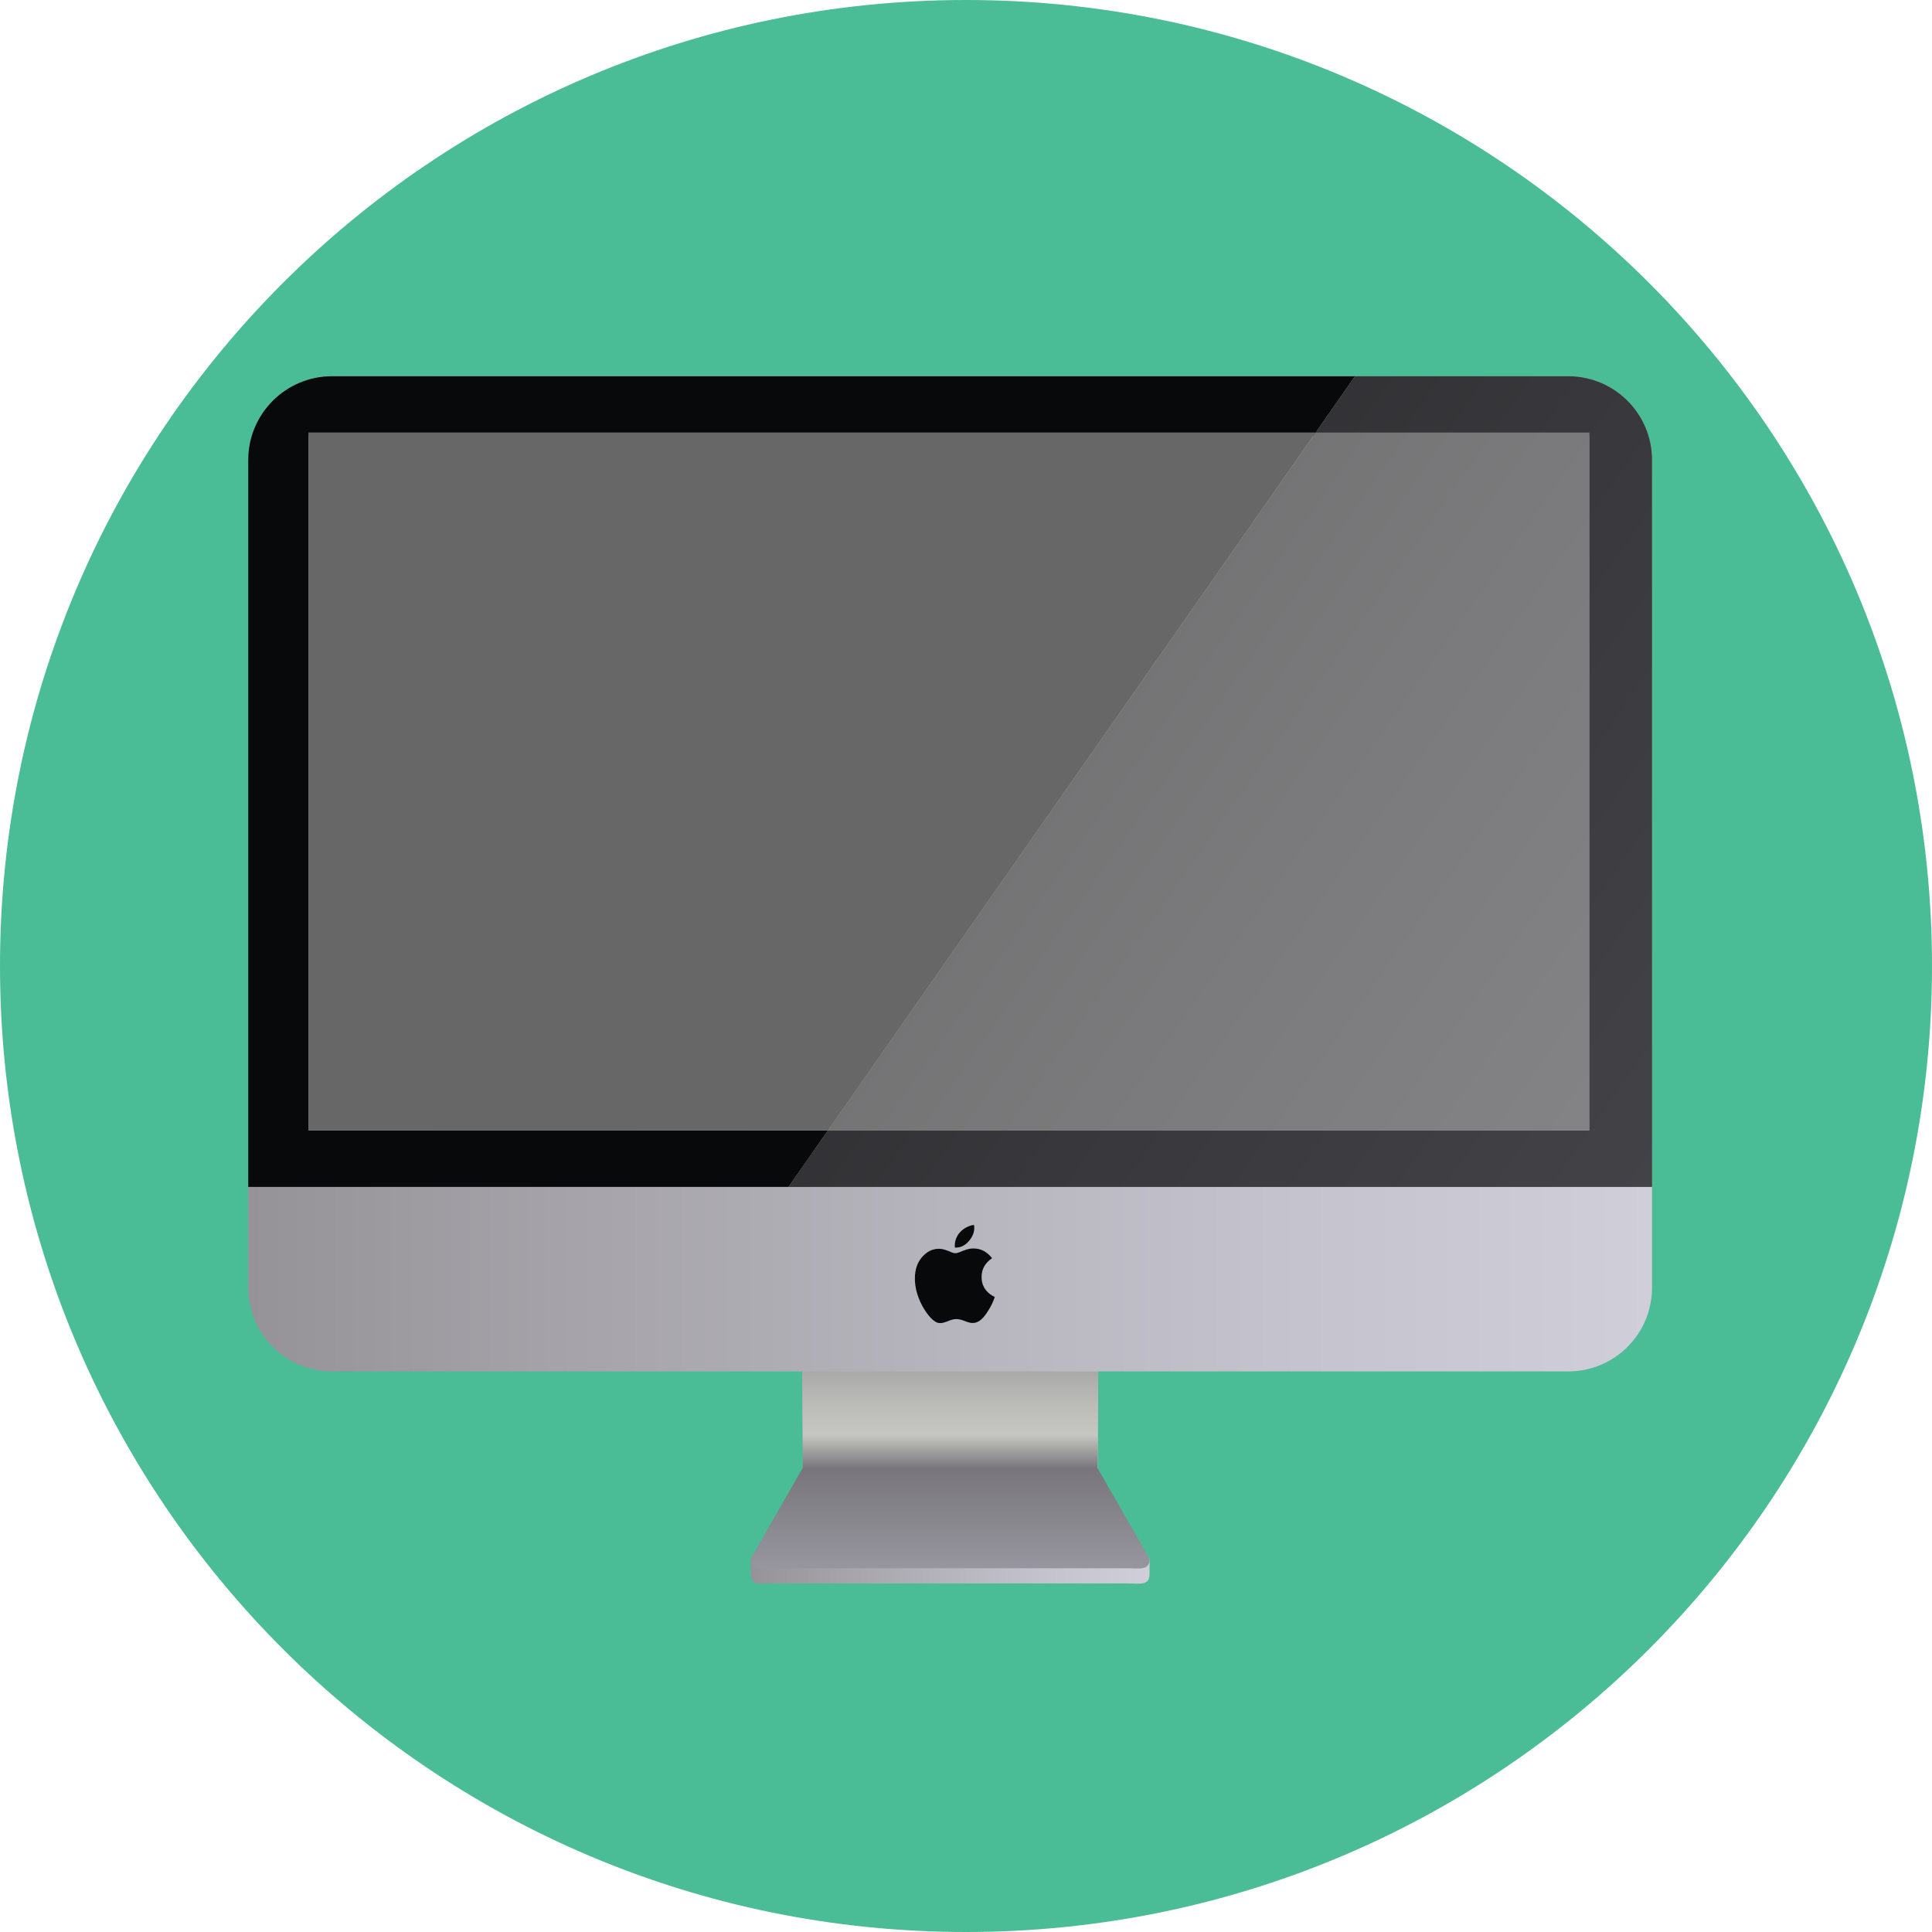
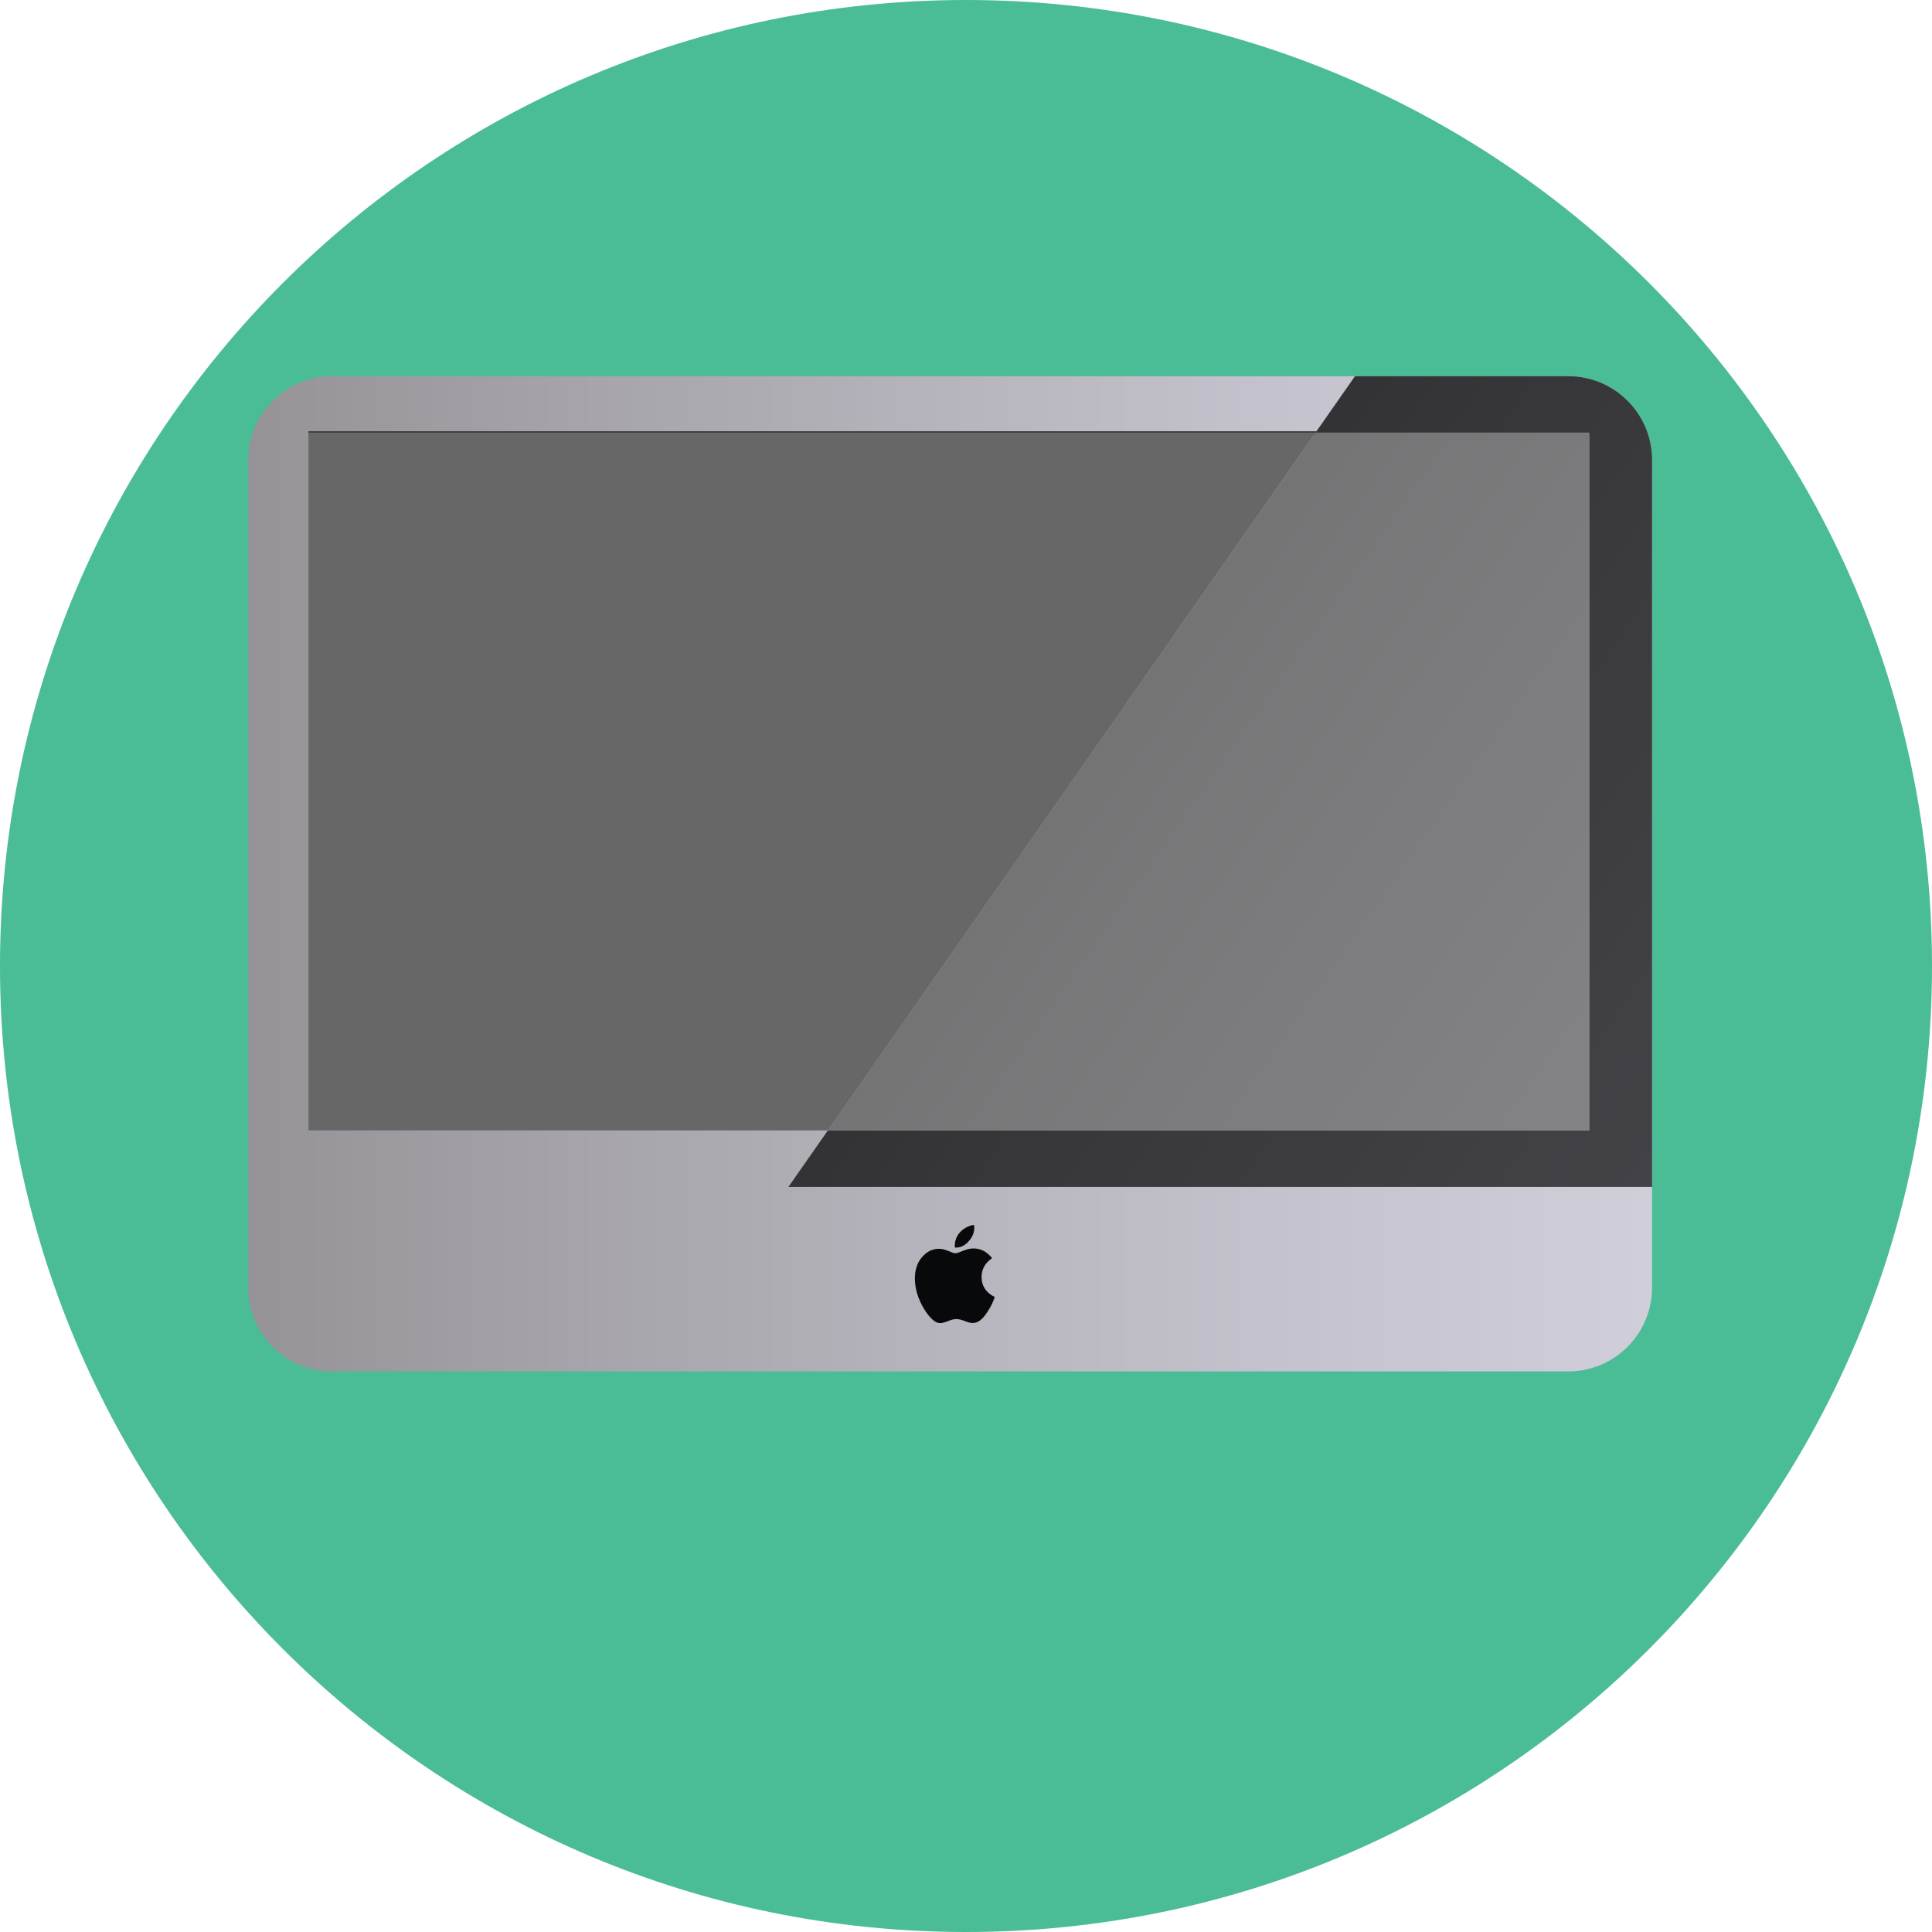
<svg xmlns="http://www.w3.org/2000/svg" version="1.1" id="Layer_1" x="0px" y="0px" viewBox="0 0 473.954 473.954" style="enable-background:new 0 0 473.954 473.954;" xml:space="preserve">
  <path style="fill:#4ABC96;" d="M0,236.981C0,106.094,106.098,0,236.981,0c130.876,0,236.973,106.094,236.973,236.981  c0,130.868-106.098,236.973-236.973,236.973C106.098,473.954,0,367.849,0,236.981z" />
  <linearGradient id="SVGID_1_" gradientUnits="userSpaceOnUse" x1="-0.622" y1="496.675" x2="25.524" y2="496.675" gradientTransform="matrix(3.742 0 0 -3.742 186.5 2214.166)">
    <stop offset="0" style="stop-color:#959397" />
    <stop offset="0.234" style="stop-color:#A6A4AA" />
    <stop offset="0.731" style="stop-color:#C4C2CC" />
    <stop offset="1" style="stop-color:#D0CED9" />
  </linearGradient>
-   <path style="fill:url(#SVGID_1_);" d="M282.005,386.116c0,3.012-2.455,2.324-5.467,2.324H189.64c-3.027,0-5.467,0.688-5.467-2.324  v-3.727l12.774-19.214l-0.236-34.765c0-3.02,2.44-5.467,5.467-5.467h61.818c3.012,0,5.474,2.447,5.474,5.467l-0.228,34.873  l12.759,19.102v3.731H282.005z" />
  <linearGradient id="SVGID_2_" gradientUnits="userSpaceOnUse" x1="12.451" y1="506.275" x2="12.451" y2="488.909" gradientTransform="matrix(3.742 0 0 -3.742 186.5 2214.166)">
    <stop offset="0.115" style="stop-color:#959397" />
    <stop offset="0.142" style="stop-color:#99989B" />
    <stop offset="0.372" style="stop-color:#BABAB7" />
    <stop offset="0.497" style="stop-color:#C6C7C2" />
    <stop offset="0.624" style="stop-color:#78767C" />
    <stop offset="1" style="stop-color:#97969E" />
  </linearGradient>
-   <path style="fill:url(#SVGID_2_);" d="M282.005,382.389c0,3.02-2.455,2.331-5.467,2.331H189.64c-3.027,0-5.467,0.688-5.467-2.331  l12.774-22.35l-0.236-34.765c0-3.027,2.44-5.467,5.467-5.467h61.818c3.012,0,5.474,2.44,5.474,5.467l-0.228,34.873L282.005,382.389z  " />
  <linearGradient id="SVGID_3_" gradientUnits="userSpaceOnUse" x1="-33.567" y1="534.454" x2="58.468" y2="534.454" gradientTransform="matrix(3.742 0 0 -3.742 186.5 2214.166)">
    <stop offset="0" style="stop-color:#959397" />
    <stop offset="0.234" style="stop-color:#A6A4AA" />
    <stop offset="0.731" style="stop-color:#C4C2CC" />
    <stop offset="1" style="stop-color:#D0CED9" />
  </linearGradient>
  <path style="fill:url(#SVGID_3_);" d="M405.274,315.879c0,11.356-9.201,20.557-20.557,20.557H81.458  c-11.356,0-20.557-9.201-20.557-20.557v-203.02c0-11.356,9.201-20.561,20.557-20.561h303.258c11.356,0,20.557,9.205,20.557,20.561  V315.879z" />
  <rect x="75.685" y="105.802" style="fill:#343433;" width="314.184" height="1.078" />
  <g>
    <path style="fill:#08090B;" d="M238.938,300.49c0.322,1.747-0.52,3.18-1.418,4.142c-0.782,0.842-1.818,1.497-3.267,1.418   c-0.284-3.046,2.14-5.175,4.64-5.56C238.919,300.49,238.926,300.49,238.938,300.49z" />
    <path style="fill:#08090B;" d="M243.375,308.643c-1.594,1.134-2.731,2.623-2.552,5.145c0.146,2.148,1.549,3.611,3.214,4.385   c-0.389,1.134-0.849,2.133-1.418,3.046c-0.745,1.182-1.811,2.93-3.39,3.267c-1.811,0.374-2.945-1.029-4.932-0.883   c-1.504,0.116-2.866,1.358-4.385,0.849c-0.737-0.254-1.512-1.044-2.009-1.639c-1.542-1.848-2.982-4.722-3.349-7.484   c-0.314-2.376,0.007-4.438,0.965-6.013c1.003-1.643,2.866-3.214,5.351-2.93c0.614,0.067,1.235,0.284,1.796,0.505   c0.483,0.183,1.119,0.546,1.717,0.546c0.561-0.008,1.28-0.393,1.833-0.591c0.644-0.236,1.317-0.483,2.009-0.543   C240.752,306.072,242.286,307.314,243.375,308.643z" />
  </g>
  <g>
    <g>
      <path style="fill:#08090B;" d="M405.274,112.859c0-11.356-9.201-20.561-20.557-20.561H332.41l-9.654,13.815h67.112v171.193    H203.118l-9.687,13.863h211.84v-178.31H405.274z" />
      <g>
-         <path style="fill:#08090B;" d="M75.685,277.306V106.113h247.072l9.654-13.815H81.458c-11.356,0-20.557,9.205-20.557,20.561     v178.31h132.533l9.684-13.863H75.685z" />
        <polygon style="fill:#676767;" points="75.685,277.306 203.114,277.306 322.757,106.113 75.685,106.113    " />
        <linearGradient id="SVGID_4_" gradientUnits="userSpaceOnUse" x1="-724.446" y1="209.452" x2="-614.146" y2="209.452" gradientTransform="matrix(1.507 1.053 4.132 -5.912 499.051 2179.273)">
          <stop offset="0" style="stop-color:#959397" />
          <stop offset="0.234" style="stop-color:#A6A4AA" />
          <stop offset="0.731" style="stop-color:#C4C2CC" />
          <stop offset="1" style="stop-color:#D0CED9" />
        </linearGradient>
        <path style="opacity:0.3;fill:url(#SVGID_4_);enable-background:new    ;" d="M384.713,92.298H332.41l-9.654,13.815h67.112     v171.193H203.118l-9.687,13.863h211.84v-178.31C405.274,101.503,396.073,92.298,384.713,92.298z" />
      </g>
      <polygon style="fill:#676767;" points="389.865,277.306 389.865,106.113 322.757,106.113 203.114,277.306   " />
      <linearGradient id="SVGID_5_" gradientUnits="userSpaceOnUse" x1="-724.447" y1="209.787" x2="-614.146" y2="209.787" gradientTransform="matrix(1.507 1.053 4.132 -5.912 499.051 2179.273)">
        <stop offset="0" style="stop-color:#959397" />
        <stop offset="0.234" style="stop-color:#A6A4AA" />
        <stop offset="0.731" style="stop-color:#C4C2CC" />
        <stop offset="1" style="stop-color:#D0CED9" />
      </linearGradient>
      <polygon style="opacity:0.3;fill:url(#SVGID_5_);enable-background:new    ;" points="389.865,277.306 389.865,106.113     322.757,106.113 203.114,277.306   " />
    </g>
  </g>
  <g>
</g>
  <g>
</g>
  <g>
</g>
  <g>
</g>
  <g>
</g>
  <g>
</g>
  <g>
</g>
  <g>
</g>
  <g>
</g>
  <g>
</g>
  <g>
</g>
  <g>
</g>
  <g>
</g>
  <g>
</g>
  <g>
</g>
</svg>